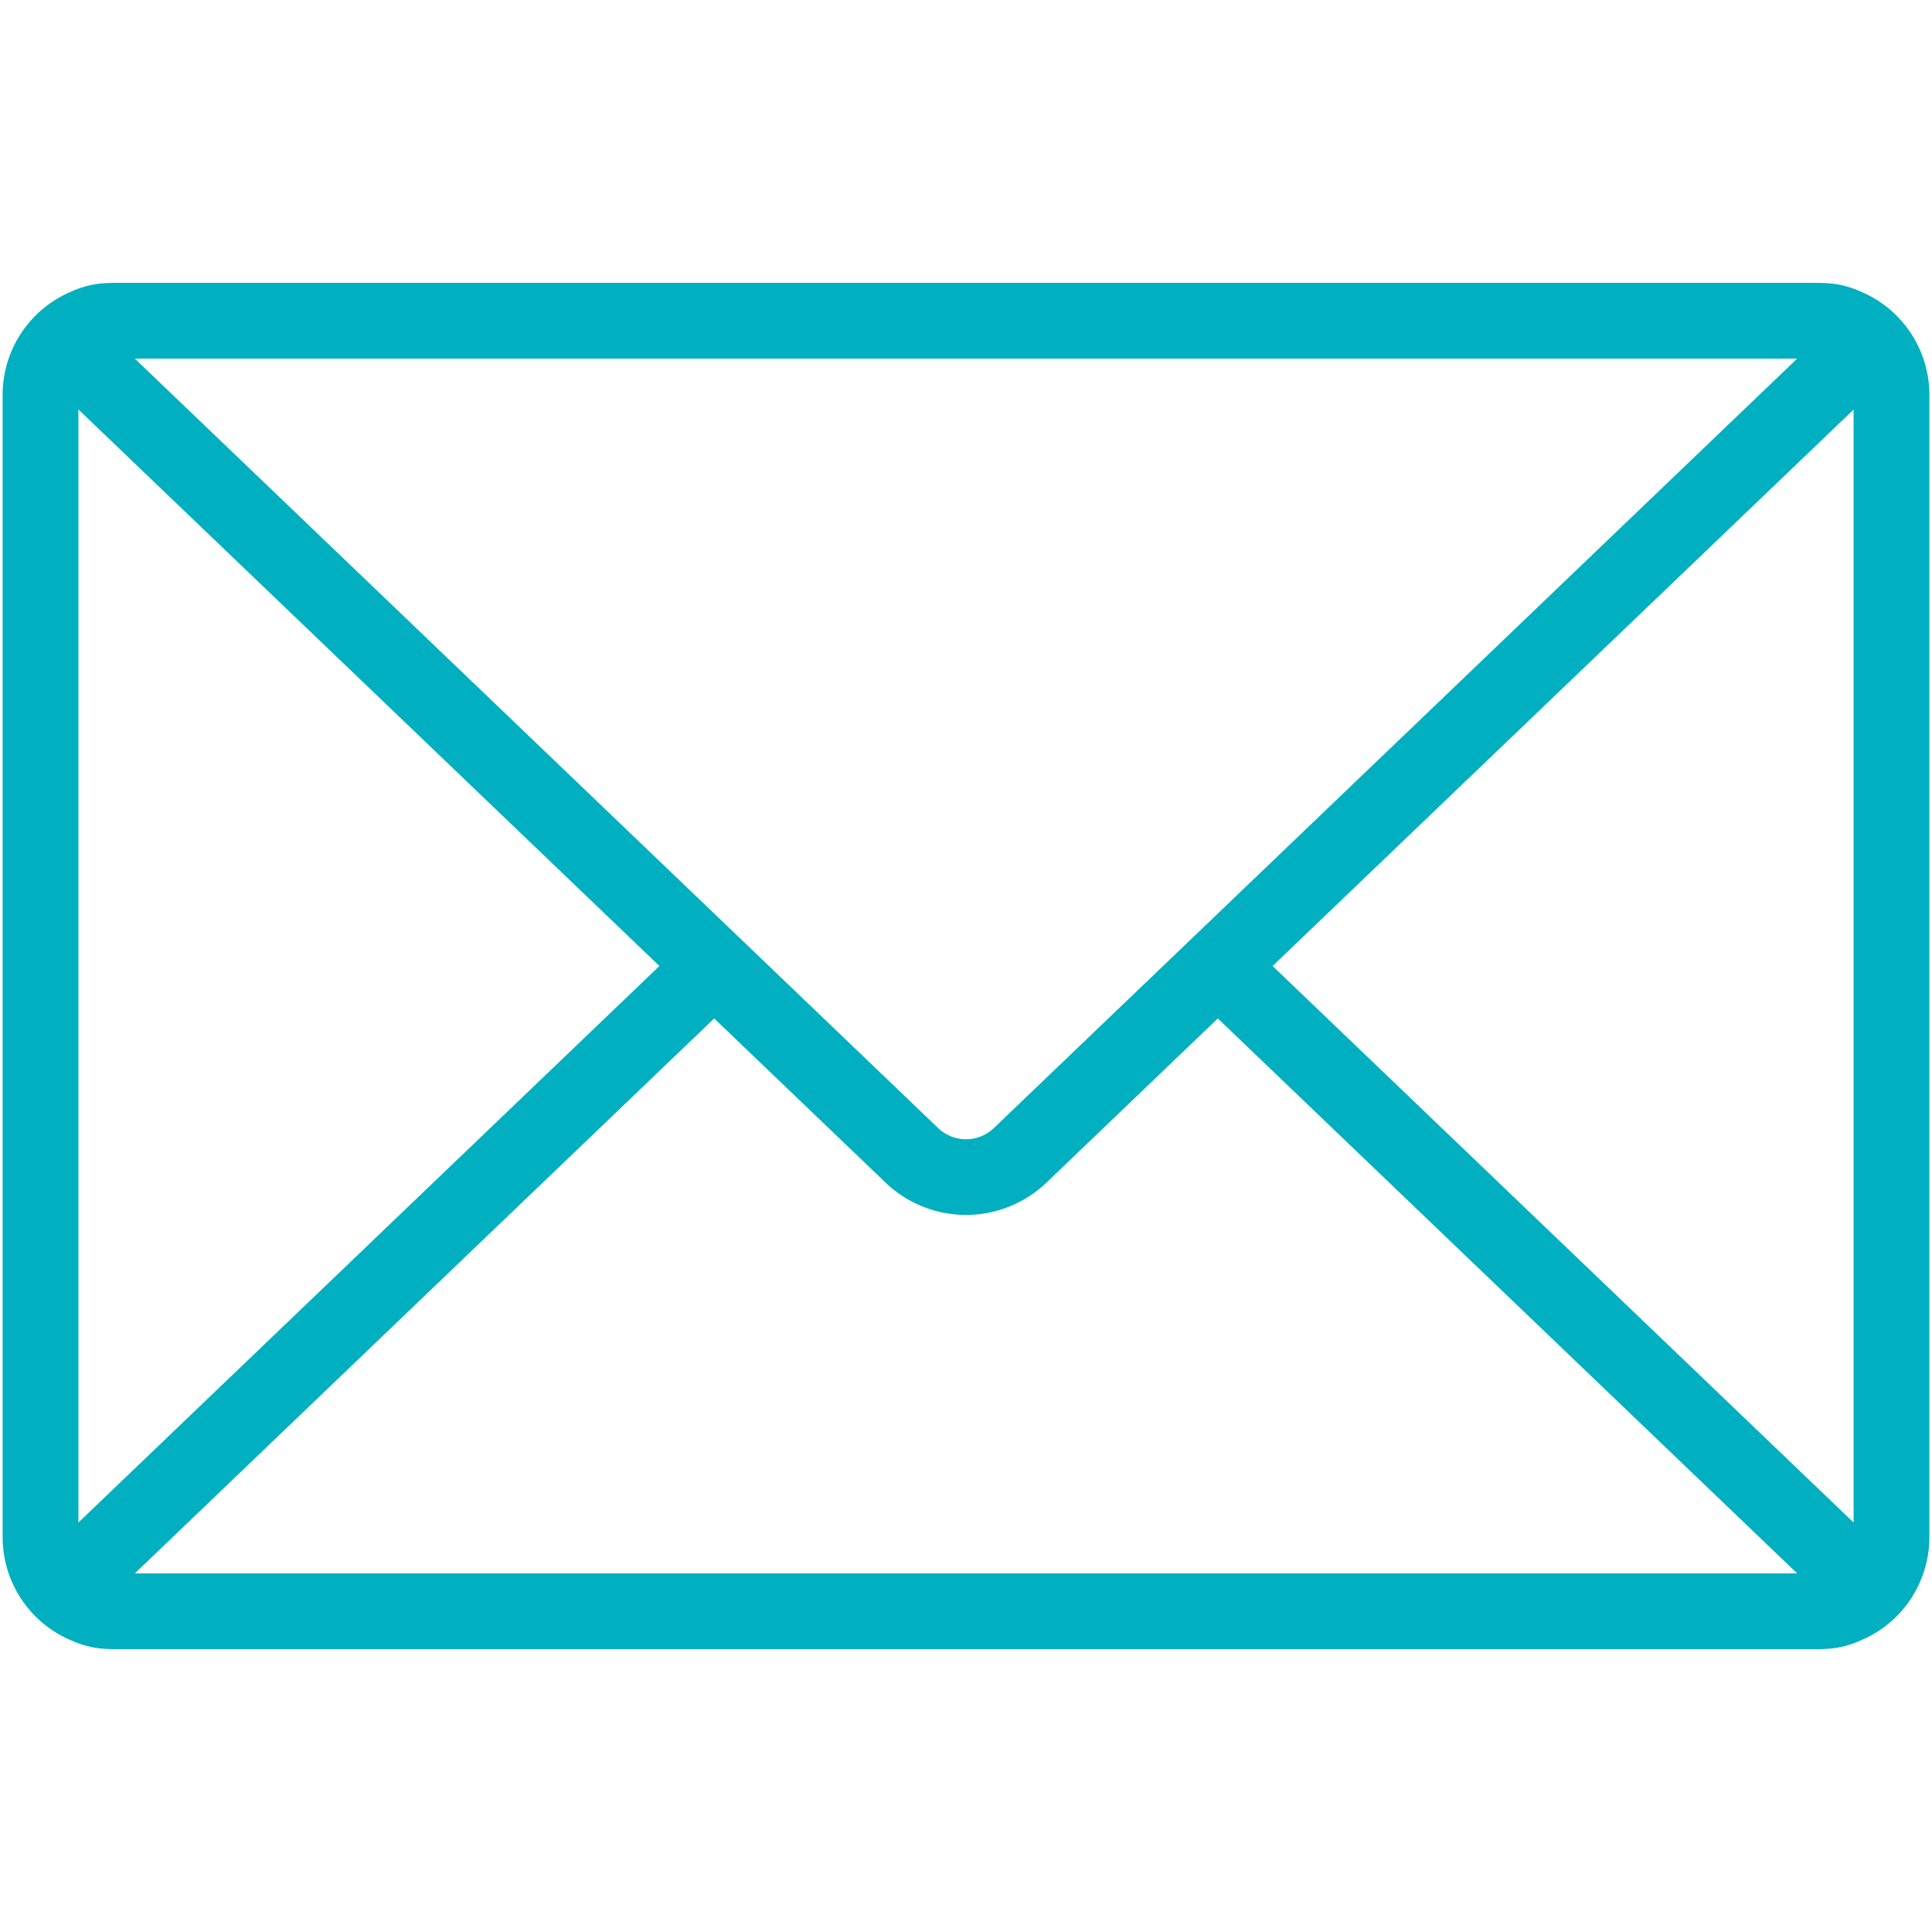
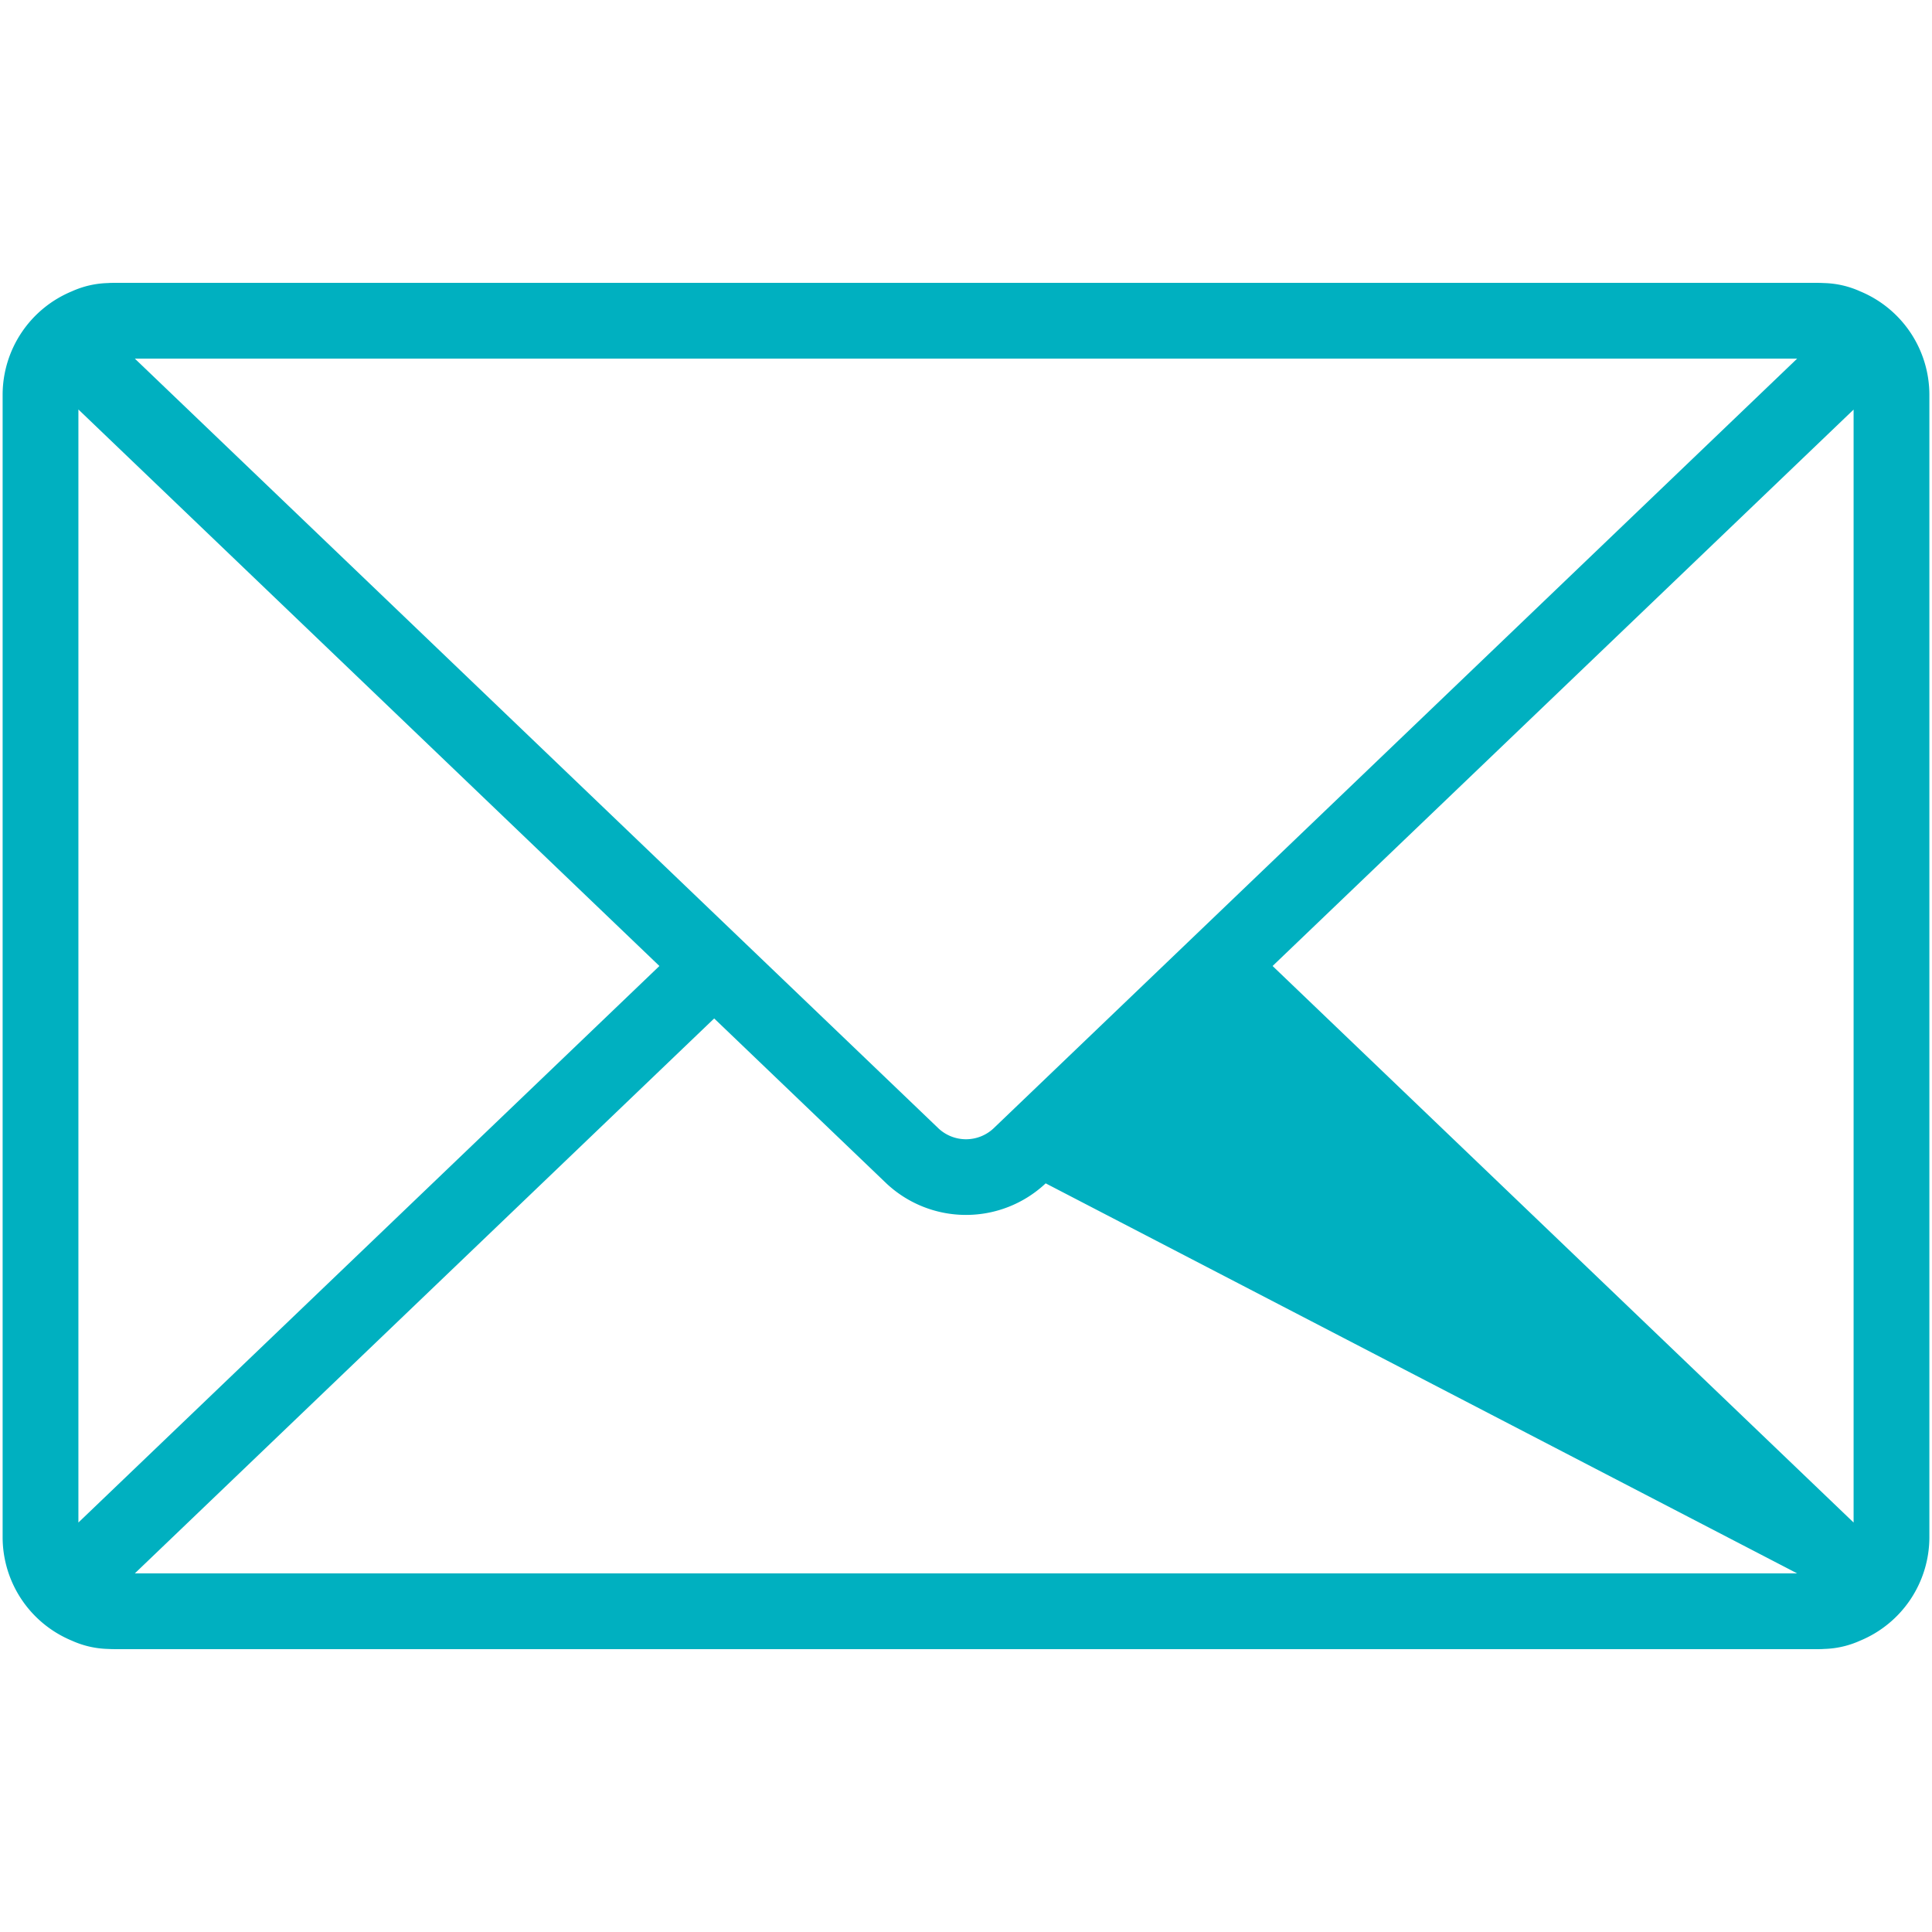
<svg xmlns="http://www.w3.org/2000/svg" data-name="Ebene 1" id="Ebene_1" viewBox="0 0 1000 1000">
  <defs>
    <style>.cls-1{fill:#00b0c0;}</style>
  </defs>
-   <path class="cls-1" d="M962.77,150.78a48.12,48.12,0,0,0-18.68-4.27c-1.12-.06-2.25-.1-3.38-.1H59.29c-1.13,0-2.26,0-3.38.1a48.12,48.12,0,0,0-18.68,4.27A58,58,0,0,0,1.36,204.34V795.66a58,58,0,0,0,35.87,53.56,48.12,48.12,0,0,0,18.68,4.27c1.12.06,2.25.1,3.38.1H940.71c1.13,0,2.26,0,3.38-.1a48.12,48.12,0,0,0,18.68-4.27,58,58,0,0,0,35.87-53.56V204.34A58,58,0,0,0,962.77,150.78ZM658.69,500,959.42,212V788.06ZM930.21,185.62,514.11,584.18a20.86,20.86,0,0,1-28.22,0L69.79,185.62ZM40.58,788.06V211.94L341.31,500Zm29.21,26.32L369.66,527.15l89.1,85.35a60.21,60.21,0,0,0,82.48,0l89.1-85.35L930.21,814.38Z" />
+   <path class="cls-1" d="M962.77,150.78a48.12,48.12,0,0,0-18.68-4.27c-1.12-.06-2.25-.1-3.38-.1H59.29c-1.13,0-2.26,0-3.38.1a48.12,48.12,0,0,0-18.68,4.27A58,58,0,0,0,1.36,204.34V795.66a58,58,0,0,0,35.87,53.56,48.12,48.12,0,0,0,18.68,4.27c1.12.06,2.25.1,3.38.1H940.71c1.13,0,2.26,0,3.38-.1a48.12,48.12,0,0,0,18.68-4.27,58,58,0,0,0,35.87-53.56V204.34A58,58,0,0,0,962.77,150.78ZM658.69,500,959.42,212V788.06ZM930.21,185.62,514.11,584.18a20.86,20.86,0,0,1-28.22,0L69.79,185.62ZM40.58,788.06V211.94L341.31,500Zm29.21,26.32L369.66,527.15l89.1,85.35a60.21,60.21,0,0,0,82.48,0L930.21,814.38Z" />
</svg>